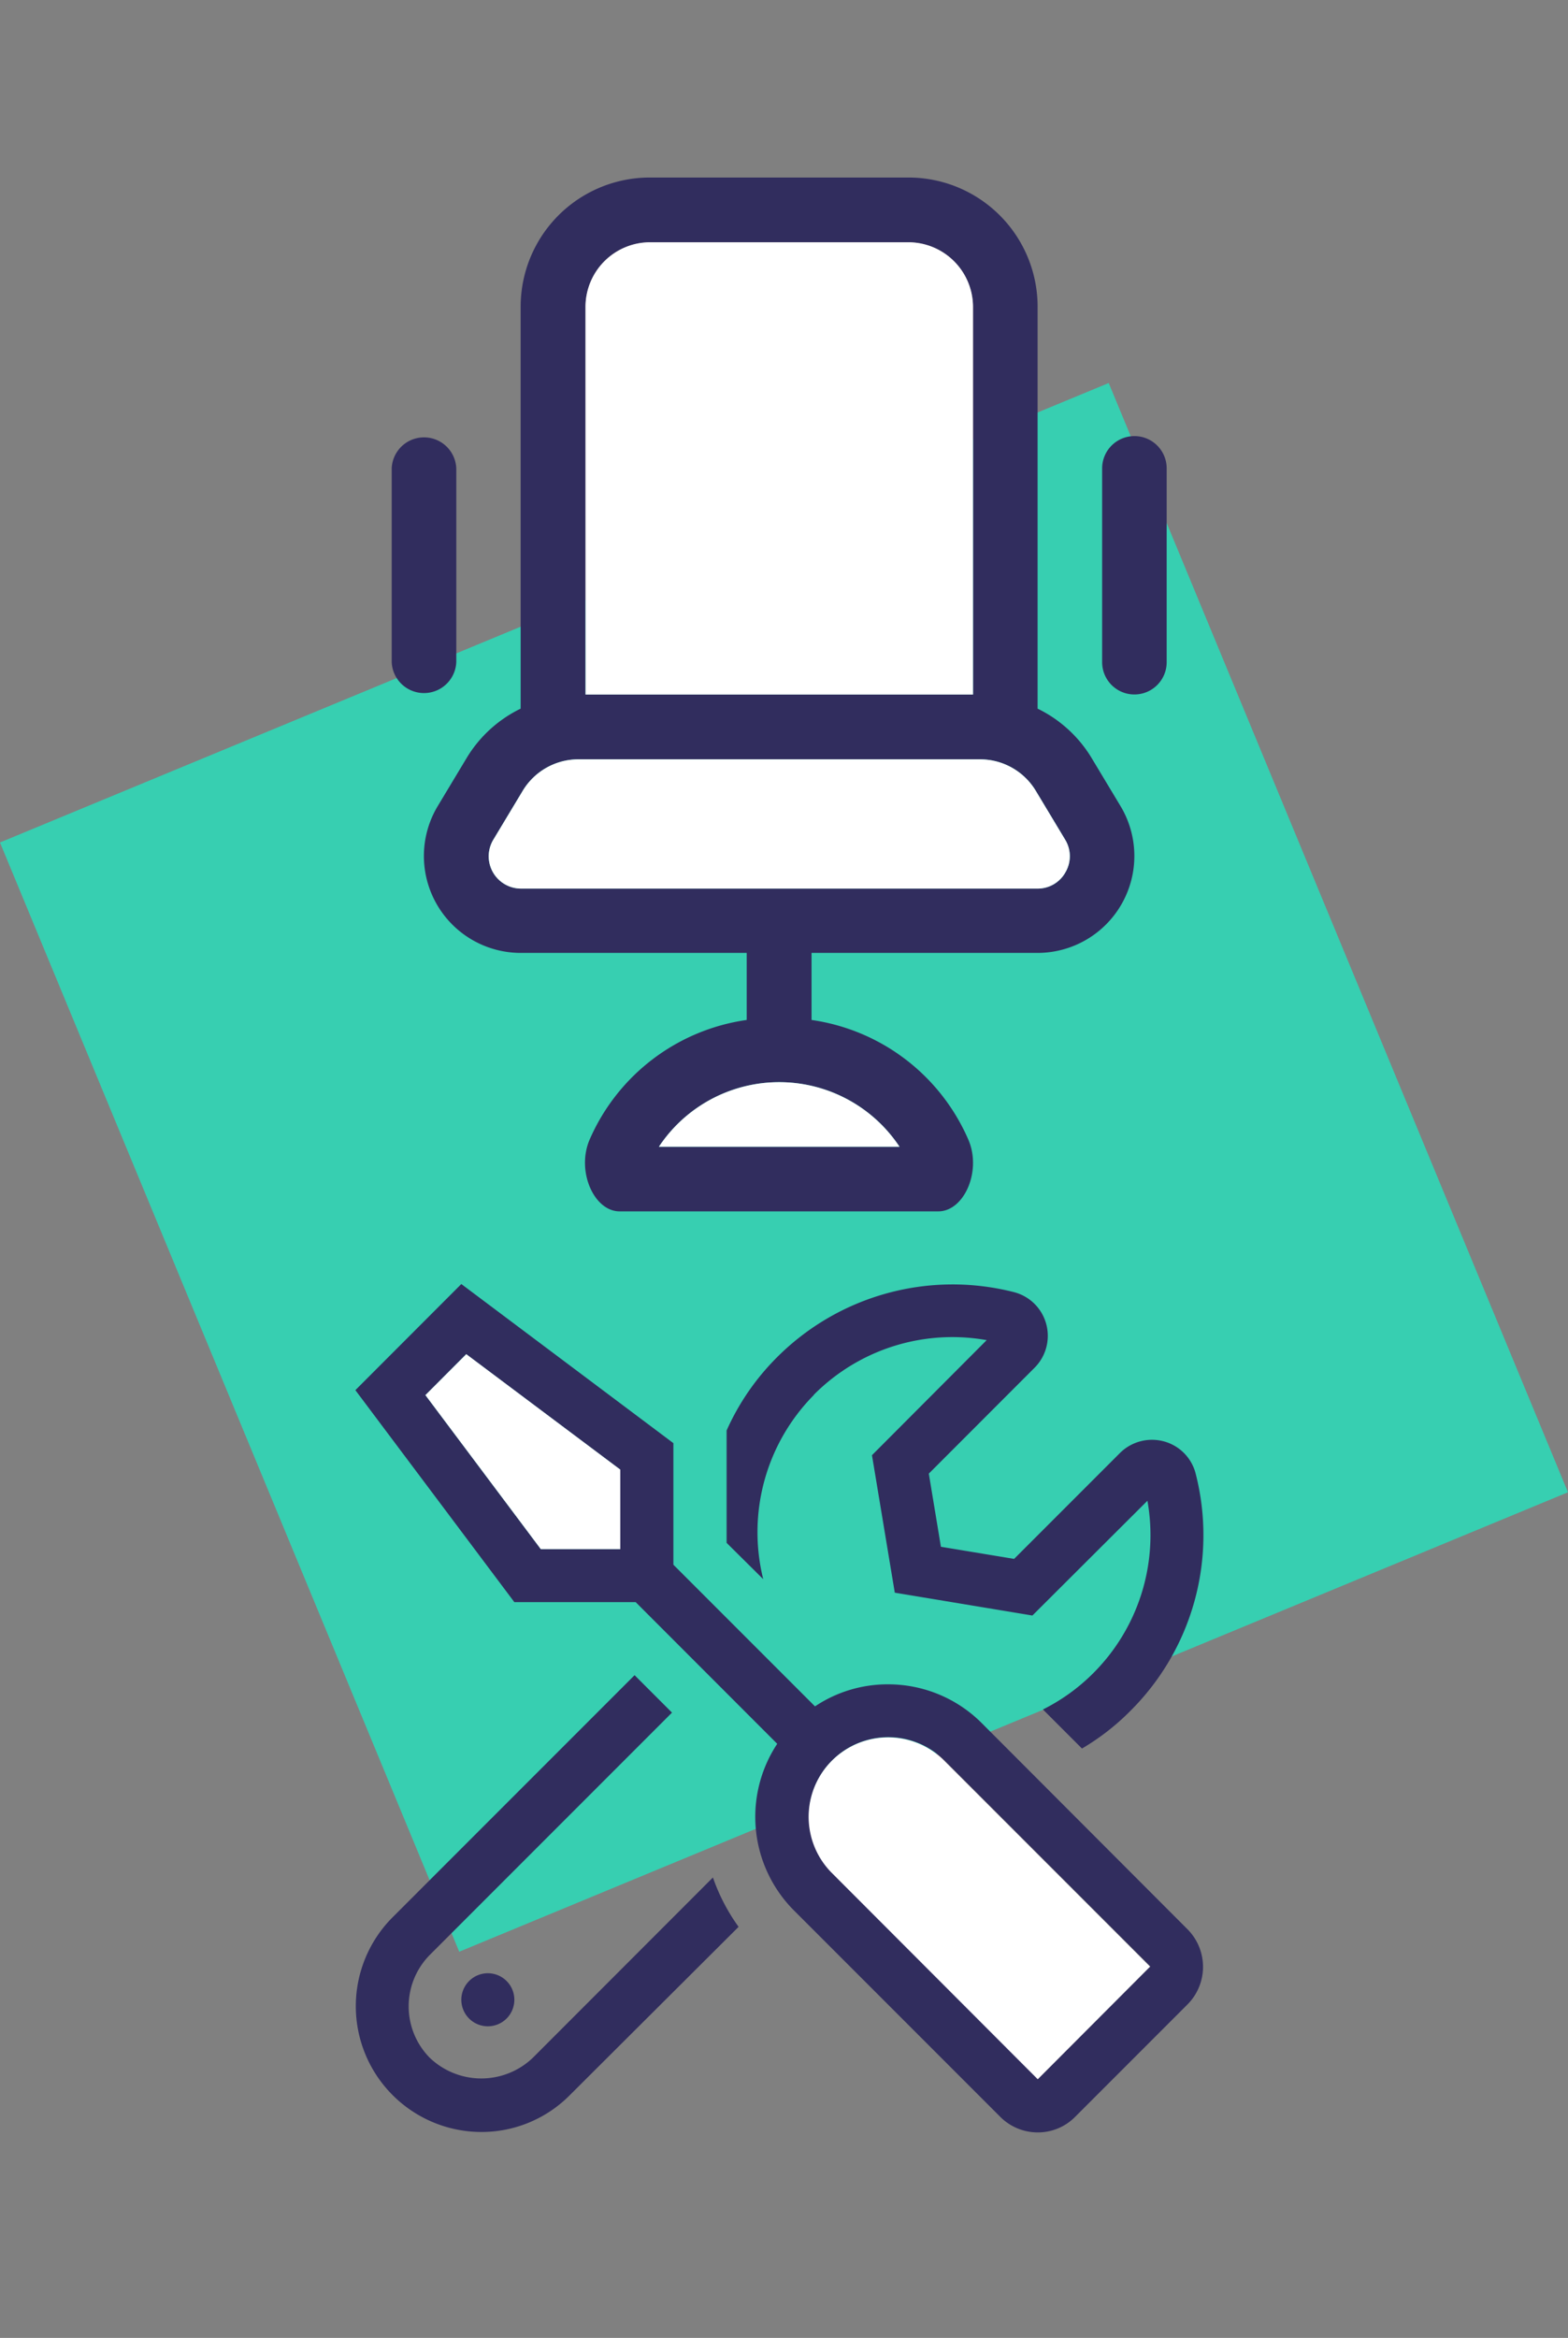
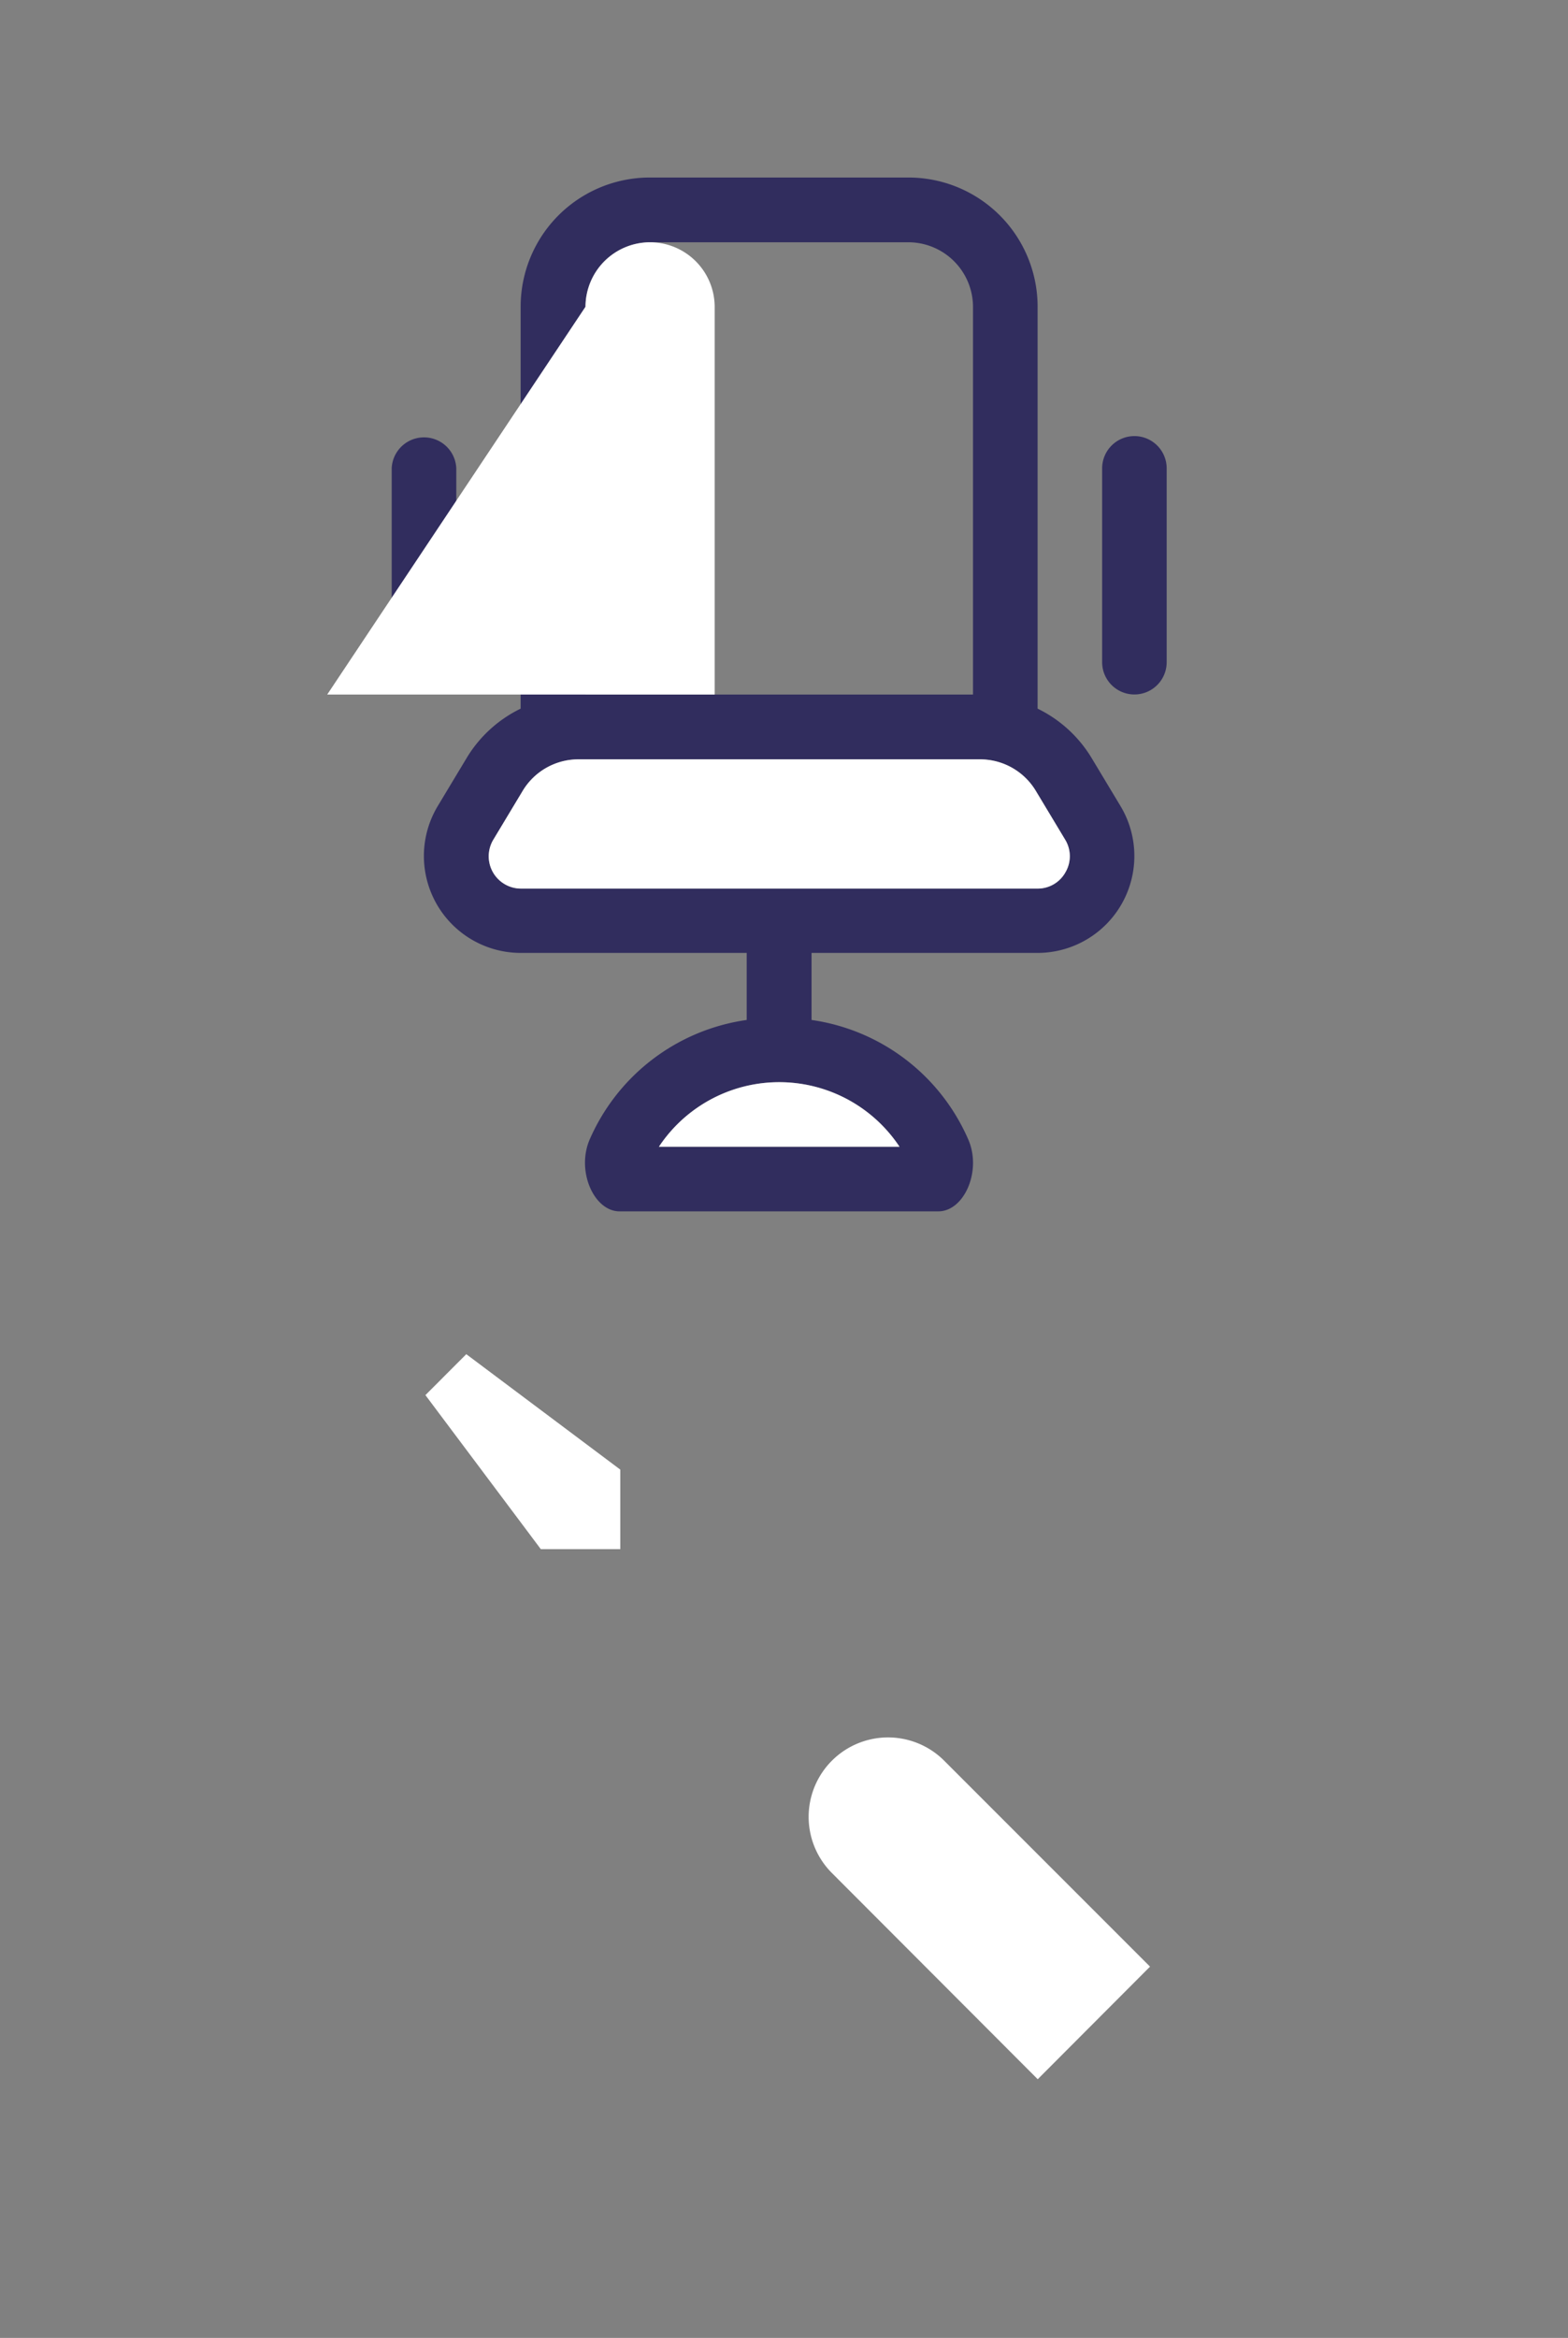
<svg xmlns="http://www.w3.org/2000/svg" viewBox="0 0 259 386">
  <rect x="0" y="0" width="259" height="386" fill="#808080" stroke="none" />
  <defs>
    <style>.cls-1{fill:#37cfb1;}.cls-2{fill:#312d5e;}.cls-3{fill:#fff;}</style>
  </defs>
  <title>wpd</title>
  <g id="SQUARE">
-     <rect class="cls-1" x="30.38" y="93.62" width="198.23" height="198.23" transform="translate(-63.9 64.23) rotate(-22.5)" />
-   </g>
+     </g>
  <g id="DESIGN">
-     <path class="cls-2" d="M196.16,318.54l-34-34.05a21.83,21.83,0,0,0-15.48-6.4,21.57,21.57,0,0,0-12.06,3.64l-23.39-23.39V238.27L76.2,212,58.7,229.52l26.26,35H105l23.38,23.39a21.88,21.88,0,0,0,2.79,27.54l34.05,34.05a8.74,8.74,0,0,0,6.19,2.57,8.65,8.65,0,0,0,6.18-2.57l18.57-18.57a8.79,8.79,0,0,0,0-12.39Zm-93.7-63.29v.52H89.33L70.27,230.34,77,223.58l25.44,19.06Zm69,88-34-34.05a13.11,13.11,0,1,1,18.55-18.54l34,34ZM76.2,330.16a4.38,4.38,0,1,0,4.38-4.37A4.39,4.39,0,0,0,76.2,330.16Zm58.2-99.85a32.26,32.26,0,0,1,22.92-9.55,32.71,32.71,0,0,1,5.66.5l-18.95,19,3.77,22.7,22.73,3.77,19-18.95a32.22,32.22,0,0,1-9.06,28.58,31.73,31.73,0,0,1-8.2,5.88l6.45,6.45a39.17,39.17,0,0,0,7.93-6.15,40.92,40.92,0,0,0,10.86-39.19,7.4,7.4,0,0,0-5.22-5.36,7.51,7.51,0,0,0-7.3,1.91l-17.48,17.48-12.09-2-2-12.08,17.47-17.48a7.45,7.45,0,0,0-3.47-12.5,41,41,0,0,0-39.16,10.86,40.18,40.18,0,0,0-8.24,12v18.55l6.05,6a32.2,32.2,0,0,1,8.39-30.44ZM88,339.76a12.32,12.32,0,0,1-17,0,12.08,12.08,0,0,1,0-17l40-40-6.18-6.18-40,40A20.77,20.77,0,0,0,79.46,352a20.54,20.54,0,0,0,14.68-6.1L122,318.13a31.5,31.5,0,0,1-4.24-8.15Z" />
    <path class="cls-3" d="M171.41,343.29l-34-34.05a13.11,13.11,0,1,1,18.55-18.54l34,34Z" />
    <polygon class="cls-3" points="102.46 255.25 102.46 255.77 89.33 255.77 70.27 230.34 77.02 223.58 102.46 242.64 102.46 255.25" />
    <path class="cls-2" d="M75.37,109.32v-32a5.34,5.34,0,0,0-10.67,0v32a5.34,5.34,0,0,0,10.67,0ZM180.22,125a21.29,21.29,0,0,0-8.83-8V50.64a21.33,21.33,0,0,0-21.34-21.33H107.38A21.33,21.33,0,0,0,86,50.64V117a21.23,21.23,0,0,0-8.83,8l-4.86,8.08a16,16,0,0,0,13.71,24.25h37.32V168.4a33.4,33.4,0,0,0-26,19.88c-2.13,5.18.81,11.72,5,11.72H155c4.21,0,7.15-6.54,5-11.72a33.37,33.37,0,0,0-25.95-19.88V157.33h37.31a16,16,0,0,0,13.72-24.25L180.22,125ZM96.71,50.64A10.68,10.68,0,0,1,107.38,40h42.67a10.69,10.69,0,0,1,10.67,10.67v64h-64Zm51.87,138.69H108.84a23.85,23.85,0,0,1,39.74,0ZM176,144a5.23,5.23,0,0,1-4.65,2.71H86.06a5.33,5.33,0,0,1-4.57-8.08l4.86-8.08a10.73,10.73,0,0,1,9.14-5.18h66.44a10.74,10.74,0,0,1,9.15,5.18l4.86,8.08A5.24,5.24,0,0,1,176,144Zm11.38-72a5.33,5.33,0,0,0-5.33,5.33v32a5.33,5.33,0,0,0,10.66,0v-32A5.33,5.33,0,0,0,187.39,72Z" />
-     <path class="cls-3" d="M96.71,50.64A10.68,10.68,0,0,1,107.38,40h42.67a10.69,10.69,0,0,1,10.67,10.67v64h-64Zm51.87,138.69H108.84a23.85,23.85,0,0,1,39.74,0ZM176,144a5.23,5.23,0,0,1-4.65,2.71H86.06a5.33,5.33,0,0,1-4.57-8.08l4.86-8.08a10.73,10.73,0,0,1,9.14-5.18h66.44a10.74,10.74,0,0,1,9.15,5.18l4.86,8.08A5.24,5.24,0,0,1,176,144Z" />
+     <path class="cls-3" d="M96.71,50.64A10.68,10.68,0,0,1,107.38,40a10.69,10.69,0,0,1,10.67,10.67v64h-64Zm51.87,138.69H108.84a23.85,23.85,0,0,1,39.74,0ZM176,144a5.23,5.23,0,0,1-4.65,2.71H86.06a5.33,5.33,0,0,1-4.57-8.08l4.86-8.08a10.73,10.73,0,0,1,9.14-5.18h66.44a10.74,10.74,0,0,1,9.15,5.18l4.86,8.08A5.24,5.24,0,0,1,176,144Z" />
  </g>
</svg>